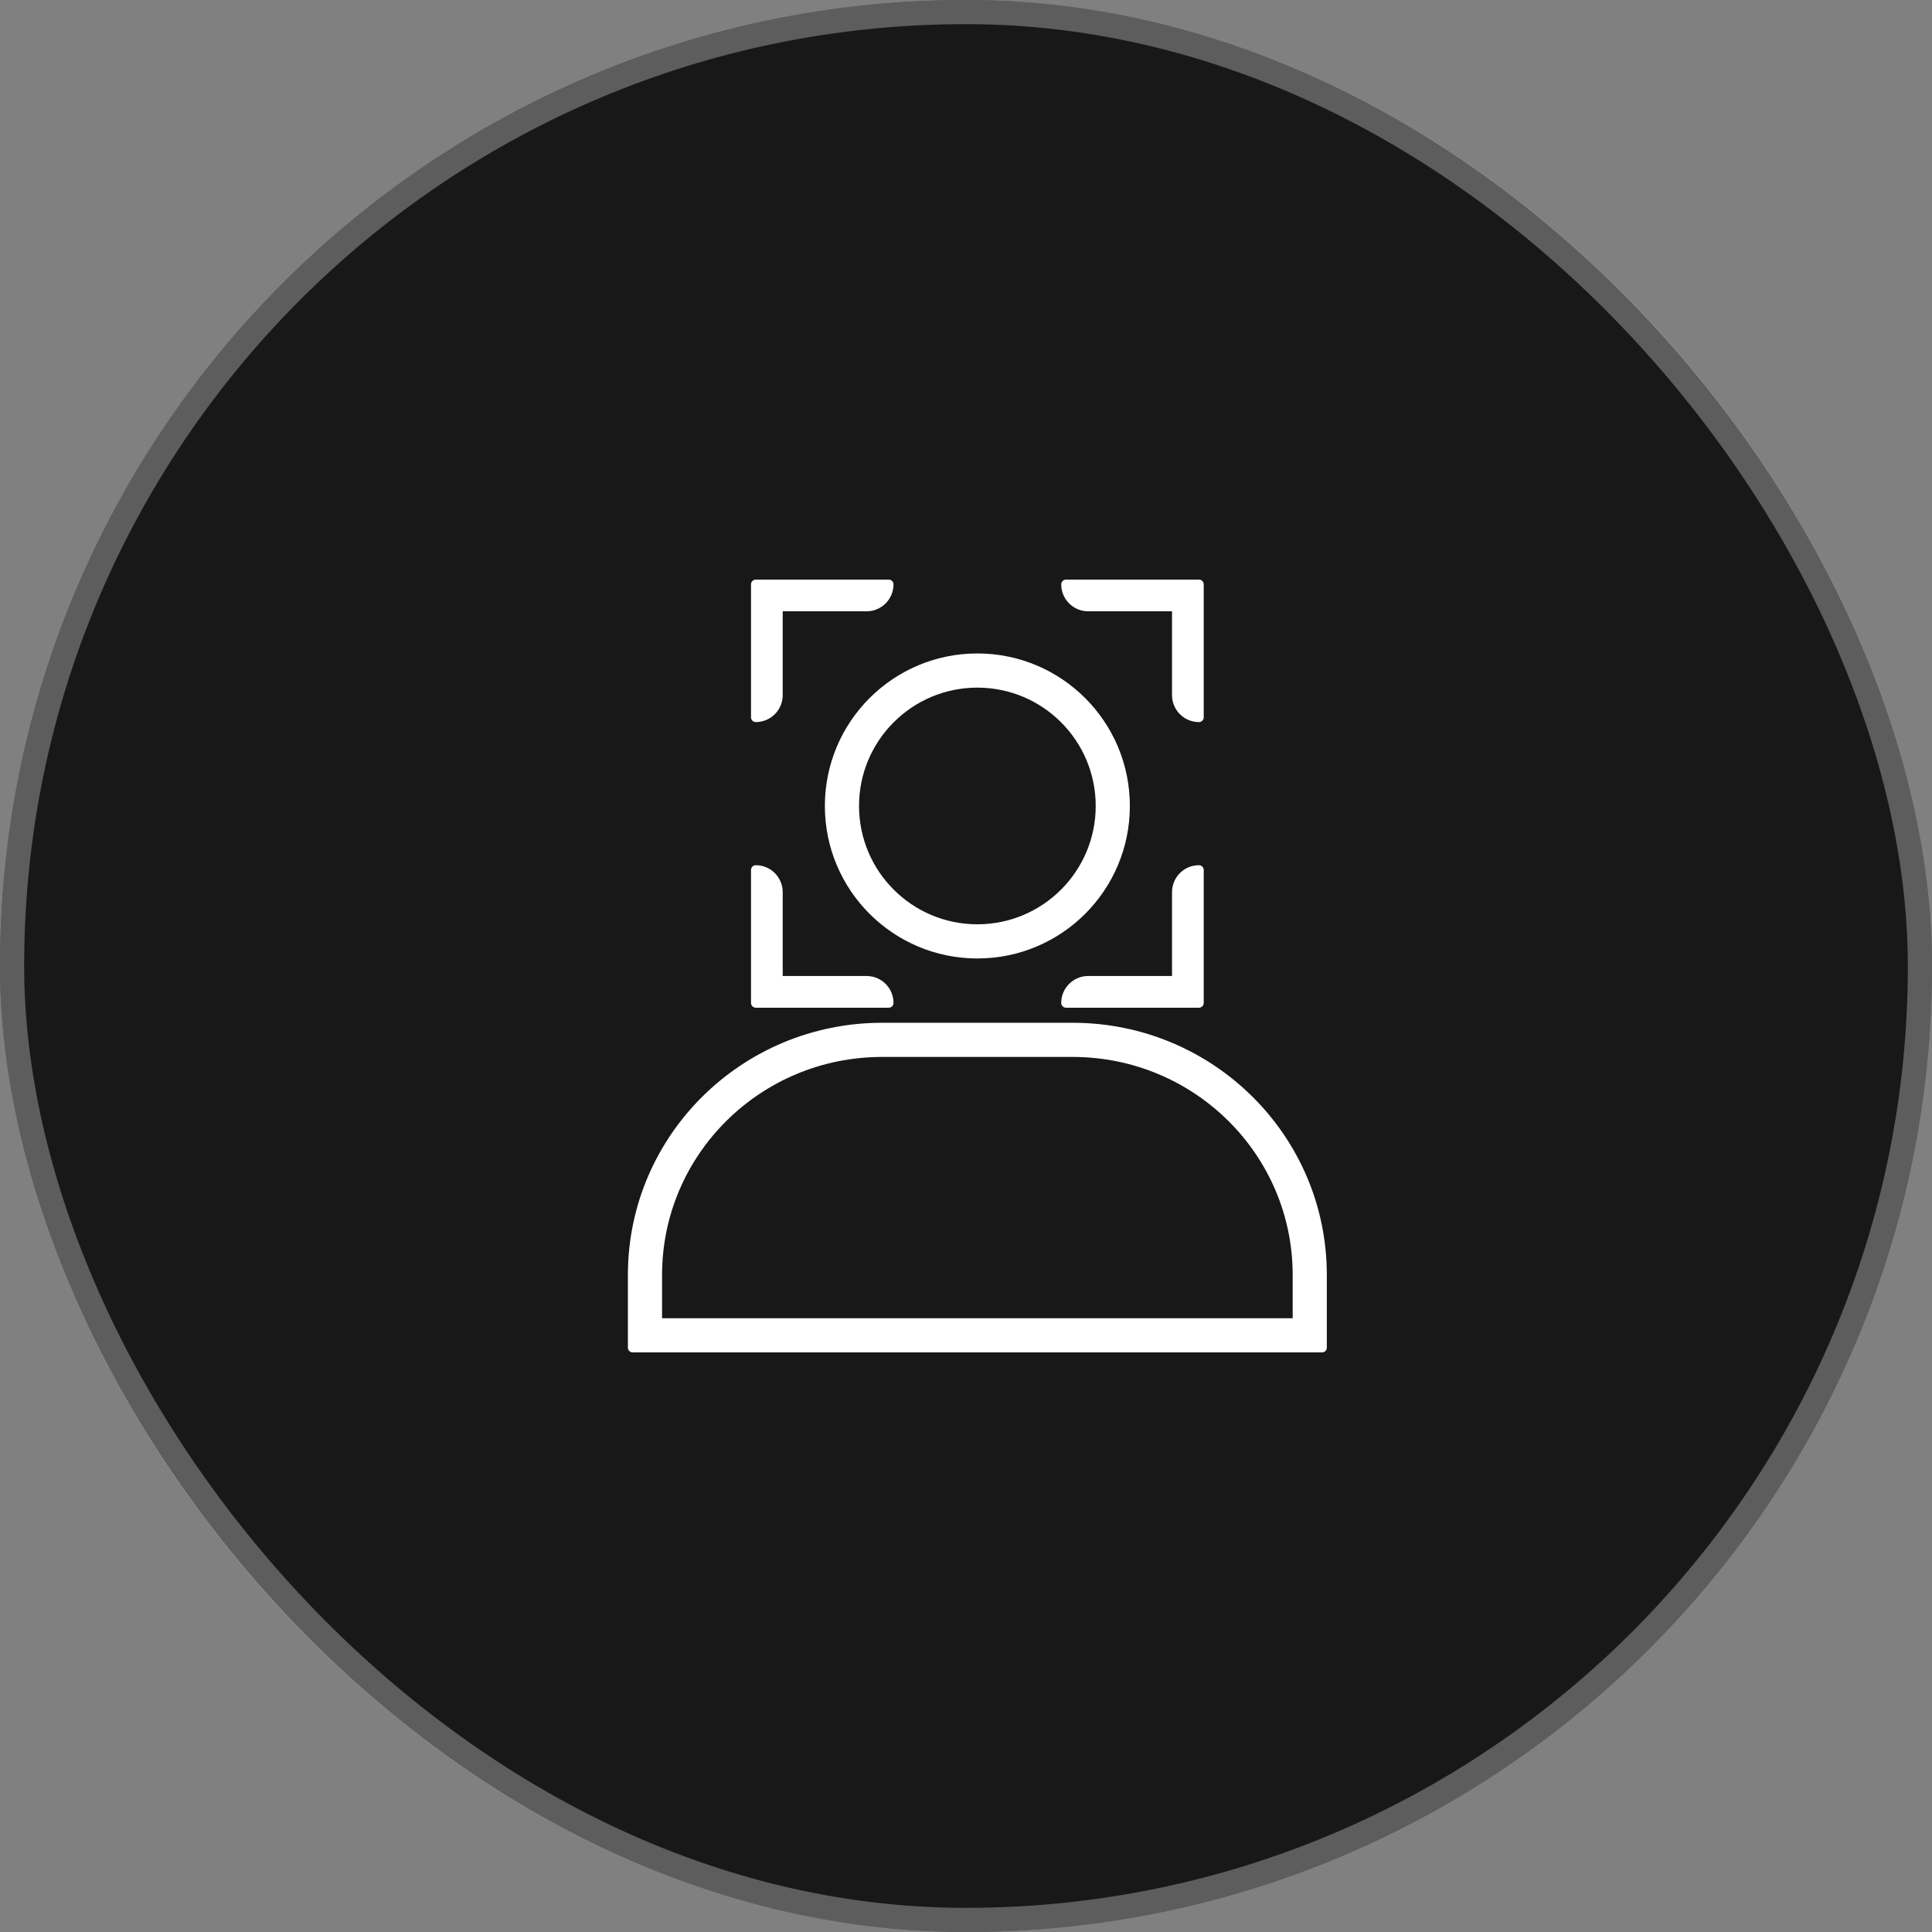
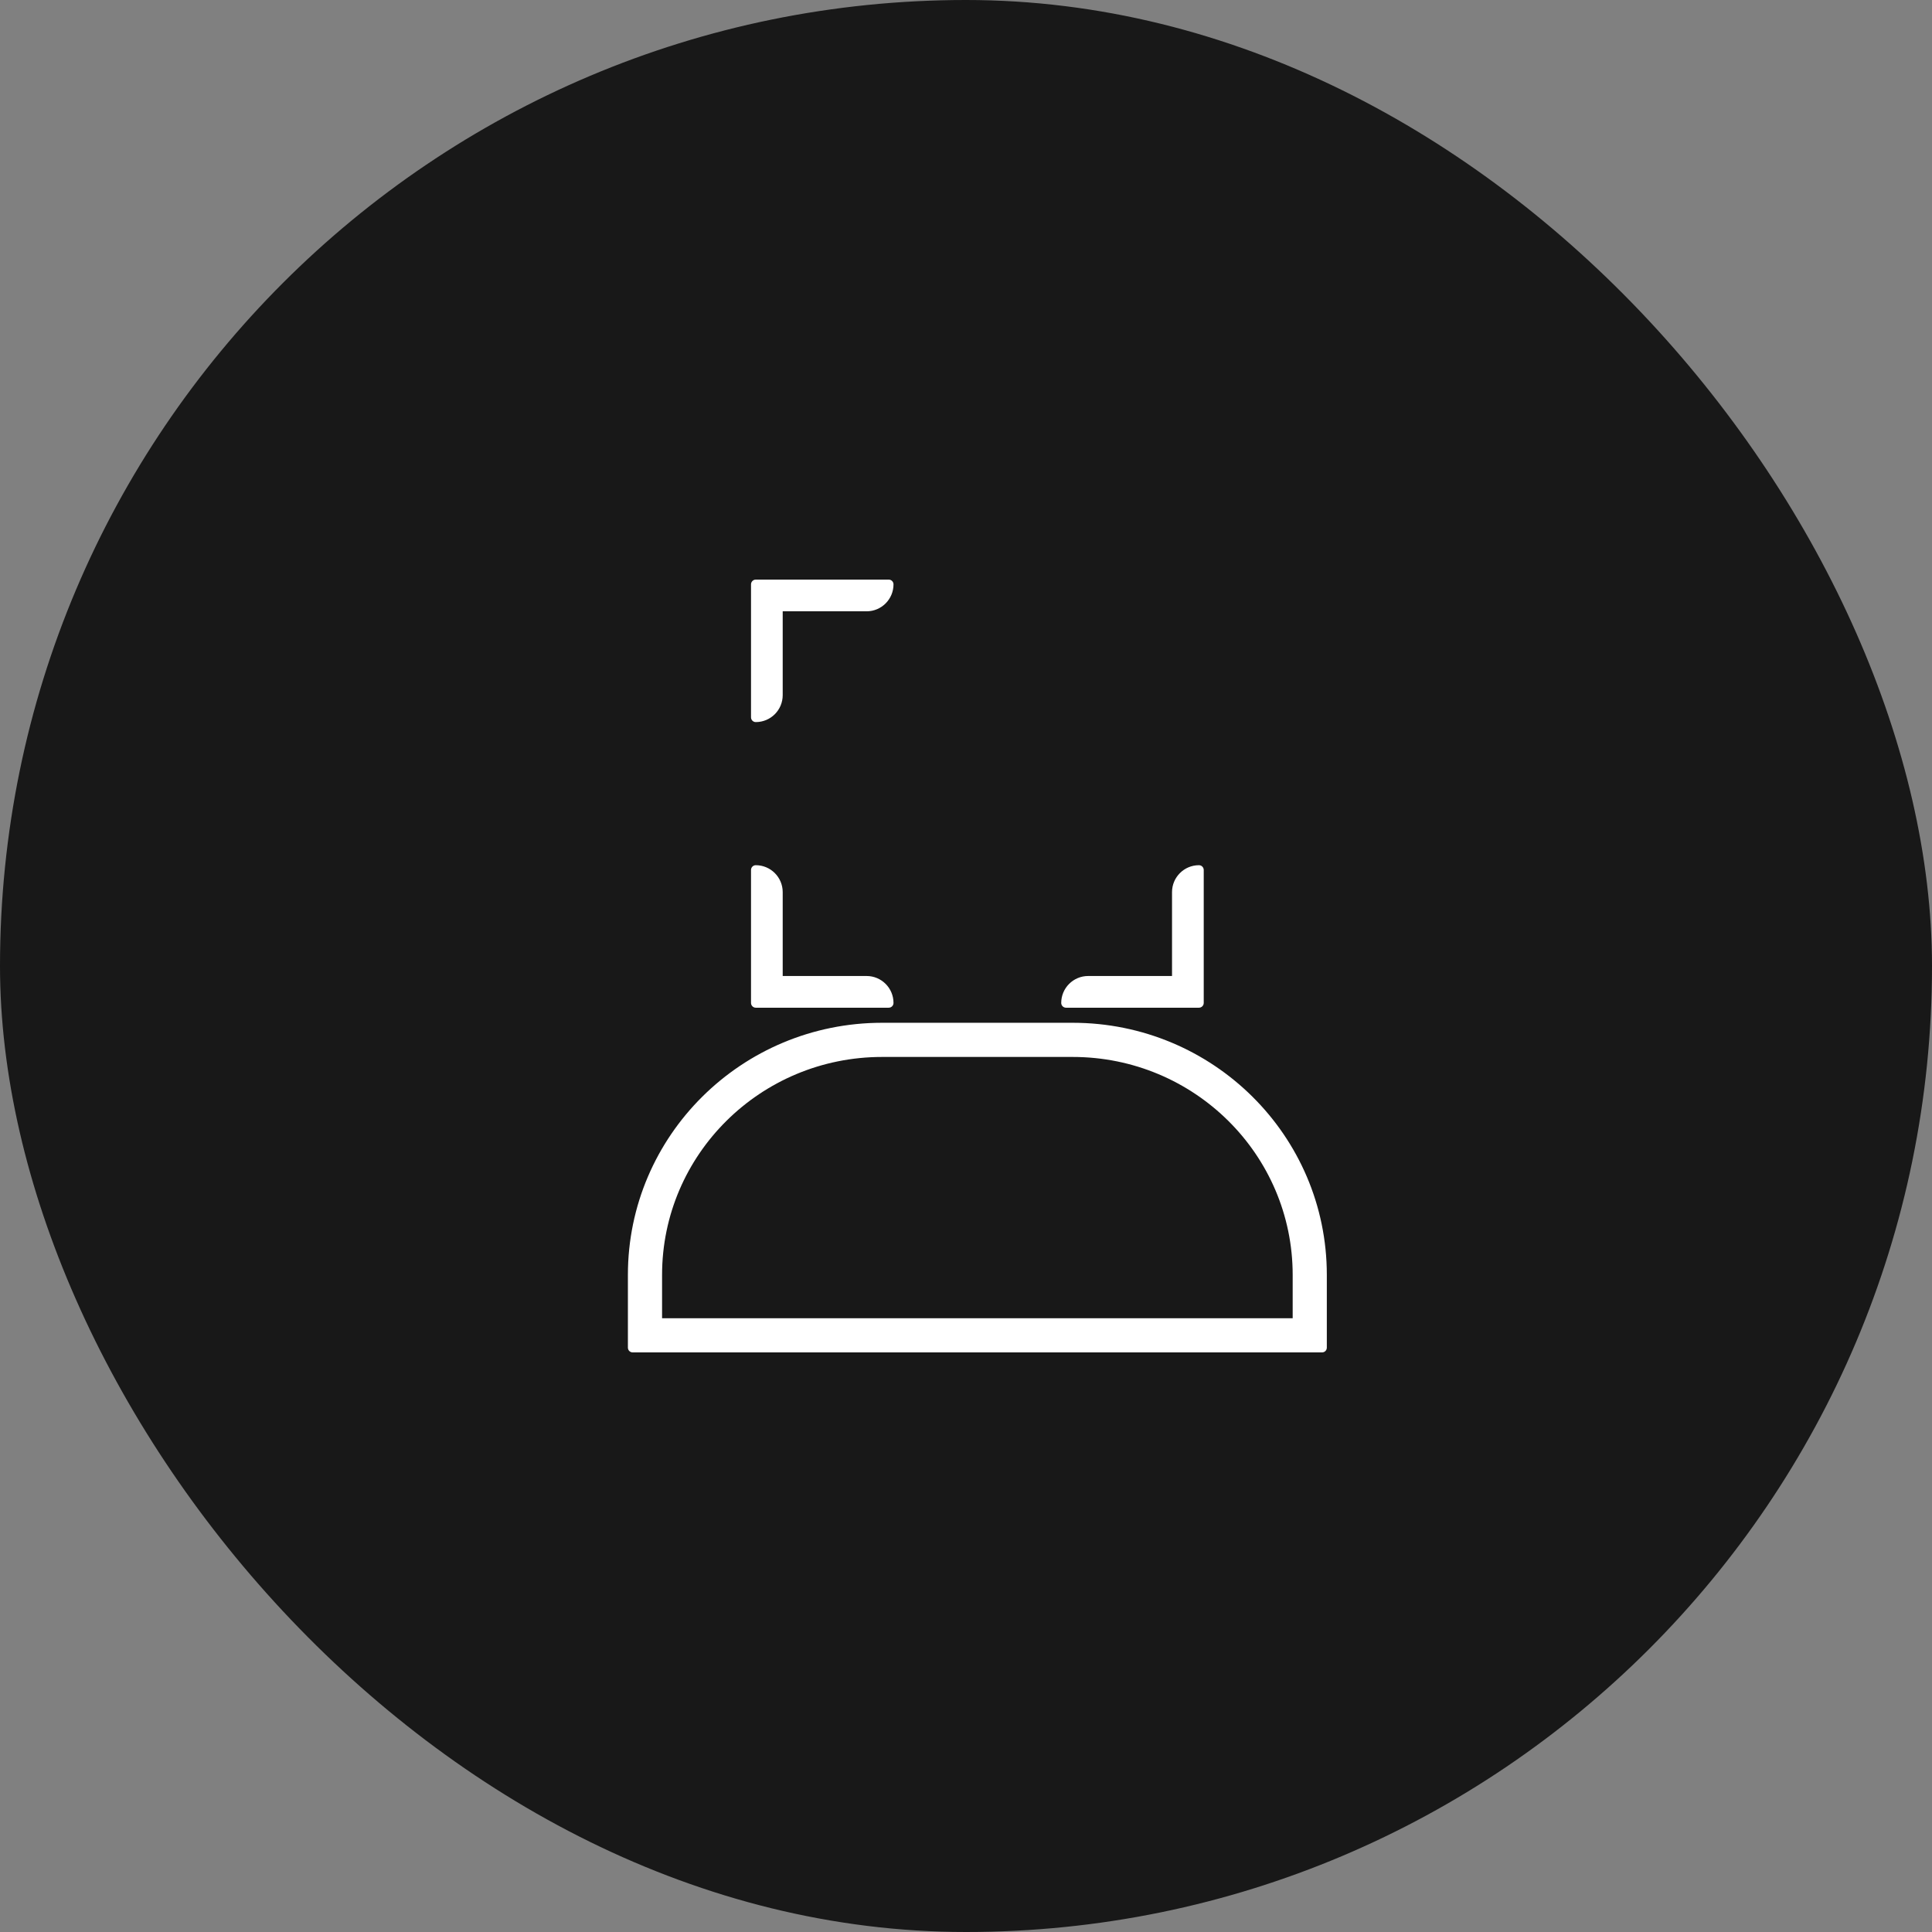
<svg xmlns="http://www.w3.org/2000/svg" width="80" height="80" viewBox="0 0 80 80" fill="none">
  <rect x="0" y="0" width="80" height="80" fill="#808080" stroke="none" />
  <rect width="80" height="80" rx="40" fill="#181818" />
-   <rect x="0.5" y="0.5" width="79" height="79" rx="39.5" stroke="white" stroke-opacity="0.3" />
  <path d="M31.295 24C31.186 24 31.098 24.088 31.098 24.198V29.703C31.098 29.812 31.186 29.9 31.295 29.9C31.911 29.9 32.41 29.401 32.41 28.785V25.313H35.883C36.499 25.313 36.998 24.813 36.998 24.198C36.998 24.088 36.91 24 36.8 24H31.295Z" fill="white" />
-   <path d="M44.141 24C44.032 24 43.943 24.088 43.943 24.198C43.943 24.813 44.443 25.313 45.059 25.313H48.531V28.785C48.531 29.401 49.031 29.9 49.646 29.9C49.755 29.9 49.844 29.812 49.844 29.703V24.198C49.844 24.088 49.755 24 49.646 24H44.141Z" fill="white" />
-   <path fill-rule="evenodd" clip-rule="evenodd" d="M40.471 27.058C36.983 27.058 34.156 29.886 34.156 33.373C34.156 36.861 36.983 39.688 40.471 39.688C43.958 39.688 46.785 36.861 46.785 33.373C46.785 29.886 43.958 27.058 40.471 27.058ZM35.571 33.373C35.571 30.667 37.764 28.473 40.471 28.473C43.177 28.473 45.371 30.667 45.371 33.373C45.371 36.079 43.177 38.273 40.471 38.273C37.764 38.273 35.571 36.079 35.571 33.373Z" fill="white" />
  <path d="M31.295 35.826C31.186 35.826 31.098 35.915 31.098 36.024V41.529C31.098 41.638 31.186 41.727 31.295 41.727H36.8C36.91 41.727 36.998 41.638 36.998 41.529C36.998 40.913 36.499 40.414 35.883 40.414H32.41V36.941C32.41 36.326 31.911 35.826 31.295 35.826Z" fill="white" />
  <path d="M49.646 35.826C49.031 35.826 48.531 36.326 48.531 36.941V40.414H45.059C44.443 40.414 43.943 40.913 43.943 41.529C43.943 41.638 44.032 41.727 44.141 41.727H49.646C49.755 41.727 49.844 41.638 49.844 41.529V36.024C49.844 35.915 49.755 35.826 49.646 35.826Z" fill="white" />
  <path fill-rule="evenodd" clip-rule="evenodd" d="M36.527 42.351C30.715 42.351 26 47.023 26 52.79V55.803C26 55.912 26.088 56 26.198 56H54.744C54.853 56 54.941 55.912 54.941 55.803V52.79C54.941 47.023 50.227 42.351 44.415 42.351H36.527ZM27.415 52.79C27.415 47.816 31.484 43.766 36.527 43.766H44.415C49.457 43.766 53.527 47.816 53.527 52.79V54.585H27.415V52.79Z" fill="white" />
</svg>